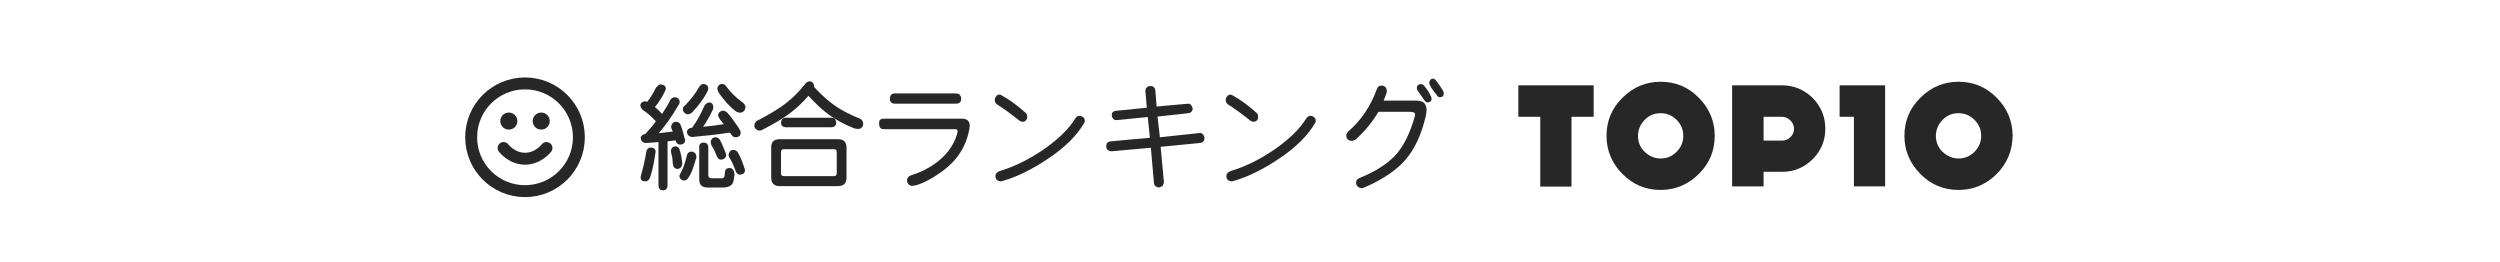
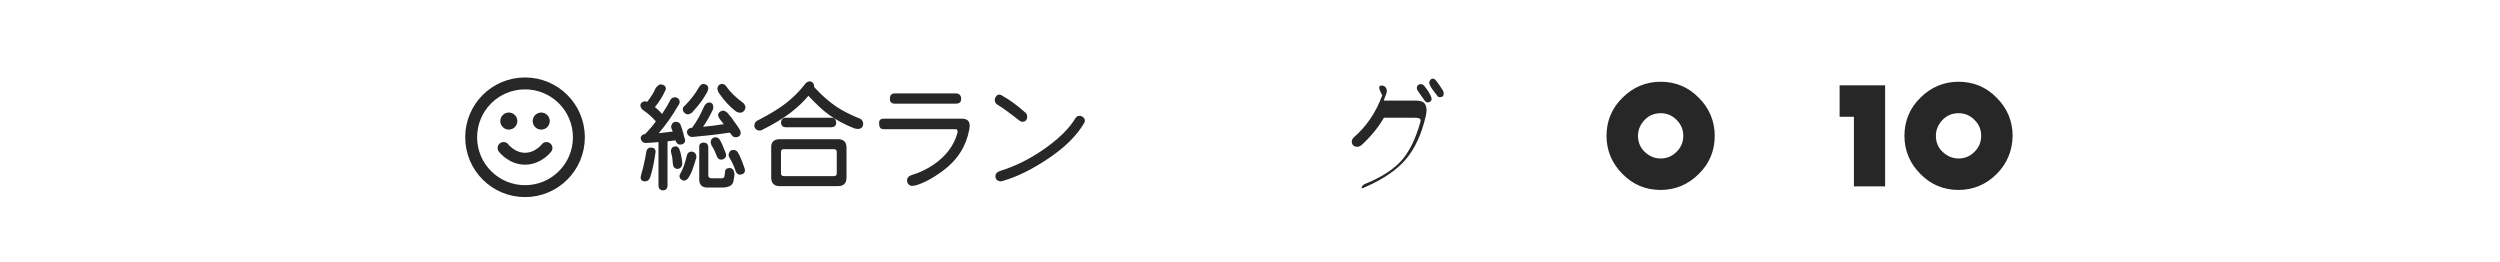
<svg xmlns="http://www.w3.org/2000/svg" version="1.1" id="レイヤー_1" x="0px" y="0px" viewBox="0 0 1049 110" style="enable-background:new 0 0 1049 110;" xml:space="preserve">
  <style type="text/css">
	.st0{fill:#282728;}
	.st1{fill:none;stroke:#282728;stroke-width:5;stroke-linecap:round;stroke-linejoin:round;stroke-miterlimit:133.333;}
</style>
  <g>
    <path class="st0" d="M273.2,61.9c1.2,0.1,1.8,0.6,1.9,1.7c-0.6,4.3-1.3,7.9-2.3,10.8c-0.4,1.1-1.1,1.7-2.1,1.7   c-1.3,0-1.9-0.6-1.9-1.7c0.1-0.4,0.2-1,0.4-1.8c0.6-1.8,1.3-4.9,2.1-9.4C271.6,62.4,272.2,61.9,273.2,61.9z M277.1,35.4   c1.5,0.1,2.2,0.7,2.3,1.7c0,0.4-0.2,0.9-0.6,1.6c-0.6,1.3-1.2,2.3-1.8,3.2c-0.6,1-1.4,2.1-2.2,3c0.3,0.3,0.6,0.5,0.9,0.8   c0.7,0.6,1.4,1.3,2.1,2.1c1.3-1.9,2.5-3.9,3.6-6.1c0.5-0.6,1.2-0.9,1.9-0.9c1.1,0.2,1.7,0.7,1.9,1.7c0,0.7-0.2,1.4-0.7,1.9   c-2.4,4.2-5.1,8-8.1,11.5c2-0.2,4-0.5,5.9-0.7c-0.1-0.3-0.2-0.5-0.3-0.7c-0.2-0.5-0.4-0.9-0.4-1.3c0.2-1.3,0.8-2,1.9-2.1   c0.8,0,1.5,0.3,1.9,0.9c0.5,1.1,1.1,2.9,1.7,5.5c0.3,0.7,0.4,1.2,0.4,1.5c-0.1,1-0.8,1.6-2.1,1.7c-0.7,0-1.2-0.4-1.7-1.1   c-0.1-0.3-0.2-0.5-0.2-0.7c-1.1,0.1-2.2,0.3-3.4,0.4V78c-0.1,1.2-0.7,1.8-1.9,1.9c-1.2-0.1-1.8-0.7-1.9-1.9V59.6   c-1.7,0.2-3.5,0.3-5.4,0.4c-1.2-0.1-1.9-0.8-2.1-2.1c0.1-0.9,0.8-1.5,1.9-1.7h0.1c0.2-0.3,0.4-0.6,0.7-0.8c1.3-1.4,2.6-2.9,3.7-4.5   c-0.1-0.1-0.1-0.2-0.2-0.2c-0.8-0.9-1.6-1.7-2.4-2.4c-0.7-0.6-1.7-1.4-2.9-2.2c-0.7-0.7-1-1.3-1-1.9c0.1-1,0.8-1.6,1.9-1.7   c0.3,0,0.6,0.1,1,0.2c1.6-2.1,2.8-4,3.6-5.9C276,36,276.6,35.4,277.1,35.4z M283.4,61.4c0.8,0,1.4,0.4,1.7,1.3   c0.5,1.4,0.8,2.8,1,4.2c0.1,0.8,0.2,1.4,0.2,1.7c-0.1,1.4-0.8,2.2-2.1,2.3c-1.2-0.2-1.8-0.9-1.9-2.3c-0.1-0.9-0.1-1.7-0.2-2.3   c-0.1-0.5-0.2-1.2-0.4-1.8c-0.1-0.5-0.2-0.9-0.2-1.1C281.6,62.1,282.3,61.5,283.4,61.4z M290.1,63.6c1.3,0.1,2,0.8,2.1,2.1   c0,0.1,0,0.2,0,0.4c-0.5,1.6-0.9,3-1.3,4.1c-0.4,1.3-1,2.7-1.8,4c-0.5,1-1.2,1.5-2.1,1.6c-1.1-0.2-1.8-0.8-1.9-1.9   c0-0.4,0.2-0.9,0.6-1.5c0.5-0.9,0.9-1.9,1.3-2.9c0.3-1,0.8-2.4,1.2-4.2C288.4,64.2,289.1,63.7,290.1,63.6z M295,35.2   c1.4,0.1,2.2,0.8,2.2,1.9c0,0.4-0.2,0.9-0.5,1.6c-0.9,1.6-1.7,2.9-2.6,4.1c-1.1,1.5-2.4,3-3.8,4.5c-0.7,0.5-1.3,0.7-1.9,0.7   c-1-0.3-1.7-0.9-1.9-1.9c0-0.9,0.3-1.5,0.9-1.8c2.5-2.6,4.4-5,5.7-7.4C293.7,35.8,294.4,35.3,295,35.2z M297.8,43   c1,0.1,1.5,0.8,1.5,2.1c0,0.1,0,0.3-0.1,0.7c-1.3,2.8-2.7,5.3-4.2,7.4c2.9-0.3,5.8-0.6,8.7-1.1c-0.5-0.7-1-1.3-1.5-1.9   c-0.6-0.8-0.9-1.5-0.9-2.1c0.2-0.9,0.9-1.4,1.9-1.7c0.6,0,1.3,0.3,1.9,0.8c1,1.1,2,2.3,2.9,3.7c1.2,1.6,2,2.8,2.4,3.5   c0.3,0.5,0.4,1,0.4,1.5c-0.1,1-0.8,1.6-1.9,1.7c-0.8,0-1.3-0.2-1.7-0.7c-0.3-0.4-0.6-0.8-0.9-1.2c-0.1,0-0.3,0-0.5,0   c-4.6,0.7-9.8,1.3-15.5,1.8c-1.2-0.2-1.9-0.9-2.1-2.1c0.1-1,0.8-1.6,1.9-1.8c0.1,0,0.3,0,0.4,0c0-0.1,0.1-0.2,0.1-0.3   c1.8-2.4,3.3-5.2,4.7-8.3C295.8,43.7,296.6,43,297.8,43z M295.3,59.8c1.2,0.1,1.8,0.7,1.9,1.9v11.8c0,0.9,0.5,1.3,1.4,1.3h4.4   c0.3,0,0.5-0.1,0.8-0.4c0.2-0.2,0.3-0.9,0.4-2.1c0-1.2,0.7-1.8,2.1-1.8c1.1,0.1,1.8,1,1.9,2.7c-0.1,0.8-0.2,1.6-0.4,2.6   c-0.2,1-0.6,1.7-1.3,2.1c-0.8,0.5-1.9,0.8-3.4,0.8h-6.2c-2.3,0-3.5-1.1-3.5-3.4V61.7C293.3,60.5,294,59.9,295.3,59.8z M300.1,57.6   c0.8,0,1.4,0.3,1.9,1c0.6,1,1.4,2.7,2.3,5.1c0.3,0.7,0.4,1.2,0.4,1.6c-0.2,1-0.9,1.6-2.1,1.7c-0.8,0-1.3-0.4-1.7-1.2   c-0.8-2-1.5-3.6-2.3-4.7c-0.2-0.5-0.3-0.9-0.4-1.4C298.3,58.4,299,57.7,300.1,57.6z M302.8,35.2c0.9,0,1.5,0.4,1.9,1   c1.7,2.4,4.1,4.8,7.3,7.1c0.5,0.6,0.8,1.2,0.8,1.8c-0.2,1.3-0.9,2-2.1,2.2c-0.7,0-1.4-0.2-2.1-0.7c-2.6-2-4.9-4.6-7.1-7.8   c-0.3-0.7-0.5-1.2-0.5-1.6C301.1,36.1,301.7,35.4,302.8,35.2z M307.6,62.9c0.8,0,1.5,0.3,1.9,0.9c0.8,1.2,1.7,3.3,2.7,6.2   c0.3,0.7,0.4,1.2,0.4,1.6c-0.1,1-0.8,1.6-2.1,1.7c-0.7,0-1.3-0.4-1.7-1.2c-0.9-2.6-1.8-4.5-2.7-5.9c-0.3-0.5-0.4-0.9-0.4-1.3   C305.9,63.7,306.5,63,307.6,62.9z" />
    <path class="st0" d="M339.8,34.1c1,0.1,1.6,0.7,1.8,1.8c0,0.2,0,0.4,0,0.5c0.1,0.1,0.1,0.2,0.2,0.3c3,3.3,6.1,6,9.2,8.1   c2.7,1.8,6.1,3.5,10.1,5.1c0.7,0.5,1.1,1.2,1.1,2.1c-0.1,1.4-0.9,2.1-2.2,2.1c-0.5,0-1.1-0.1-1.7-0.3c-4-1.6-7.5-3.5-10.4-5.6   c-2.7-1.9-5.5-4.6-8.7-8c-2,2.4-4.4,4.7-7.1,6.8c-3.3,2.6-7.5,5.1-12.5,7.6c-0.3,0.1-0.7,0.2-1,0.2c-1-0.1-1.7-0.6-2.1-1.7   c0-1.4,0.6-2.3,1.7-2.7c5-2.6,8.9-5,11.6-7.1c2.8-2.2,5.5-4.8,7.9-7.9C338.2,34.6,339,34.2,339.8,34.1z M327.2,58.4h24.4   c2.4,0,3.6,1.2,3.6,3.6v12.5c0,2.4-1.2,3.6-3.6,3.6h-24.4c-2.4,0-3.6-1.2-3.6-3.6V61.9C323.5,59.6,324.8,58.4,327.2,58.4z    M349,49.4c1.2,0.1,1.8,0.8,1.9,2.1c-0.1,1.2-0.7,1.8-1.9,1.9h-19.4c-1.2-0.1-1.8-0.7-1.9-1.9c0.1-1.3,0.7-2,1.9-2.1H349z    M349.9,73.9c0.8,0,1.2-0.4,1.2-1.1v-9.1c0-0.7-0.4-1.1-1.2-1.1h-21c-0.8,0-1.2,0.4-1.2,1.1v9.1c0,0.7,0.4,1.1,1.2,1.1H349.9z" />
    <path class="st0" d="M370.8,49.8h32.9c2.1,0,3.2,1,3.2,3c0,0.3-0.1,0.8-0.2,1.6c-1.3,7-5,12.8-11.1,17.3c-4.2,3.1-8,5.1-11.4,6.1   c-0.7,0.1-1.2,0.2-1.5,0.2c-0.5,0-1-0.2-1.5-0.7c-0.4-0.4-0.6-1-0.6-1.6c0-1.1,0.7-1.9,2.1-2.3c3.3-1,6.4-2.5,9.3-4.5   c5-3.5,8.3-7.9,9.7-13c0.1-0.2,0.1-0.5,0.1-0.7c0-0.7-0.3-1-0.9-1h-30c-1.4,0-2-0.7-2-2.2C368.7,50.5,369.4,49.8,370.8,49.8z    M375.5,39.2H401c1.5,0,2.3,0.8,2.3,2.3c0,1.4-0.8,2-2.3,2h-25.5c-1.4,0-2.1-0.7-2.1-2C373.4,39.9,374.1,39.2,375.5,39.2z" />
    <path class="st0" d="M419.5,39.7c0.3,0,0.6,0.2,1.1,0.5c2.8,1.5,6.1,3.9,9.7,7.1c0.5,0.4,0.7,1,0.7,1.7c0,0.9-0.3,1.5-1,1.9   c-0.3,0.1-0.6,0.2-0.9,0.2c-0.5,0-1-0.2-1.5-0.6c-3.4-2.7-6.4-4.9-9.1-6.6c-0.7-0.4-1.1-1.1-1.1-1.9c0-0.6,0.2-1.1,0.6-1.6   C418.3,39.9,418.8,39.7,419.5,39.7z M452.9,48.6c0.8,0,1.4,0.3,1.9,0.9c0.3,0.3,0.4,0.7,0.4,1.2c0,0.3-0.1,0.7-0.4,1.1   c-3,5.1-7.9,10-14.9,14.7c-6.7,4.5-13.1,7.7-19.1,9.4c-0.5,0.2-0.9,0.2-1.1,0.2c-1-0.2-1.7-0.6-1.9-1.4c-0.1-0.2-0.1-0.5-0.1-0.9   c0-0.9,0.7-1.7,2-2.1c5.9-1.8,11.9-4.7,17.9-8.8c6.4-4.4,10.9-8.8,13.6-13.2C451.6,49,452.2,48.6,452.9,48.6z" />
-     <path class="st0" d="M503.5,55.8c0.5,0,1,0.2,1.3,0.7c0.4,0.4,0.6,0.9,0.6,1.4c0,1.2-0.6,1.9-1.9,2.1L487,61.6l1.4,15   c-0.2,0.6-0.4,1.1-0.6,1.5c-0.5,0.2-1,0.4-1.5,0.6c-1.3-0.2-2-0.8-2.1-1.9L482.9,62l-16.8,1.5c-1.3-0.3-1.9-0.9-1.9-2.1   c0-1.3,0.6-2,1.9-2.1l16.4-1.5l-0.9-8.7l-13,1.3c-0.8,0-1.3-0.2-1.5-0.6c-0.4-0.4-0.6-0.9-0.6-1.5c0-1.1,0.6-1.7,1.7-1.8l13-1.3   l-0.6-7.1c0-0.6,0.2-1,0.6-1.4c0.3-0.4,0.8-0.6,1.5-0.6c1.3,0,2,0.7,2.1,2l0.5,6.6l13.3-1.2c0.4,0,0.9,0.2,1.2,0.6   c0.3,0.4,0.5,0.9,0.7,1.5c-0.2,1.1-0.8,1.8-1.9,1.9l-12.9,1.4l1,8.7L503.5,55.8z" />
-     <path class="st0" d="M516.4,39.7c0.3,0,0.6,0.2,1.1,0.5c2.8,1.5,6.1,3.9,9.7,7.1c0.5,0.4,0.7,1,0.7,1.7c0,0.9-0.3,1.5-1,1.9   c-0.3,0.1-0.6,0.2-0.9,0.2c-0.5,0-1-0.2-1.5-0.6c-3.4-2.7-6.4-4.9-9.1-6.6c-0.7-0.4-1.1-1.1-1.1-1.9c0-0.6,0.2-1.1,0.6-1.6   C515.3,39.9,515.8,39.7,516.4,39.7z M549.8,48.6c0.8,0,1.4,0.3,1.9,0.9c0.3,0.3,0.4,0.7,0.4,1.2c0,0.3-0.1,0.7-0.4,1.1   c-3,5.1-7.9,10-14.9,14.7c-6.7,4.5-13.1,7.7-19.1,9.4c-0.5,0.2-0.9,0.2-1.1,0.2c-1-0.2-1.7-0.6-1.9-1.4c-0.1-0.2-0.1-0.5-0.1-0.9   c0-0.9,0.7-1.7,2-2.1c5.9-1.8,11.9-4.7,17.9-8.8c6.4-4.4,10.9-8.8,13.6-13.2C548.6,49,549.2,48.6,549.8,48.6z" />
-     <path class="st0" d="M579.7,35.9c0.8,0,1.4,0.3,1.8,0.9c0.3,0.4,0.4,0.9,0.4,1.3c0,0.3,0,0.6-0.1,0.9c-0.1,0.2-0.5,1.3-1.2,3.2   h13.1c1.6,0,2.7,0.2,3.5,0.7c0.9,0.6,1.3,1.6,1.4,3.2c0,0.5-0.1,1.3-0.3,2.4c-1.8,7.9-4.7,14.1-8.7,18.7   c-3.7,4.2-9.1,7.9-16.3,11.1c-0.9,0.4-1.6,0.7-2,0.7c-1.5-0.3-2.3-1.1-2.3-2.5c0-0.9,0.6-1.5,1.9-2c6.6-2.7,11.7-6,15.2-10   c3.1-3.7,5.6-8.8,7.5-15.5c0.1-0.4,0.2-0.8,0.2-1.1c-0.1-0.7-0.9-1-2.5-1h-12.9c-2.4,4.1-5.5,7.9-9.4,11.5   c-0.7,0.5-1.3,0.7-1.8,0.7c-0.7,0-1.2-0.2-1.7-0.6c-0.4-0.5-0.6-1-0.6-1.6s0.3-1.2,0.9-1.8c5.2-4.5,9.2-10.3,11.9-17.6   C578,36.4,578.7,35.9,579.7,35.9z M596.2,35.3c0.5,0,0.9,0.2,1.2,0.5c1.3,1.5,2.3,3,2.9,4.4c0.3,0.5,0.4,0.9,0.4,1.3   c0,0.9-0.6,1.4-1.7,1.5c-0.4,0-0.9-0.3-1.3-0.9c-0.7-1-1.6-2.3-2.8-4c-0.3-0.4-0.4-0.7-0.4-1.1c0-0.8,0.3-1.3,1-1.6   C595.8,35.4,596,35.3,596.2,35.3z M601.3,33c0.4,0,0.7,0.2,1.1,0.6c1.1,1.4,2.1,2.8,3,4.3c0.3,0.5,0.4,0.9,0.4,1.4   c0,1-0.6,1.5-1.7,1.5c-0.5,0-0.9-0.3-1.3-1c-0.6-0.8-1.3-1.6-1.9-2.5c-0.8-1.2-1.2-2.1-1.2-2.6c0-0.4,0.2-0.8,0.5-1.2   C600.4,33.2,600.8,33,601.3,33z" />
+     <path class="st0" d="M579.7,35.9c0.8,0,1.4,0.3,1.8,0.9c0.3,0.4,0.4,0.9,0.4,1.3c0,0.3,0,0.6-0.1,0.9c-0.1,0.2-0.5,1.3-1.2,3.2   h13.1c1.6,0,2.7,0.2,3.5,0.7c0.9,0.6,1.3,1.6,1.4,3.2c0,0.5-0.1,1.3-0.3,2.4c-1.8,7.9-4.7,14.1-8.7,18.7   c-3.7,4.2-9.1,7.9-16.3,11.1c-0.9,0.4-1.6,0.7-2,0.7c0-0.9,0.6-1.5,1.9-2c6.6-2.7,11.7-6,15.2-10   c3.1-3.7,5.6-8.8,7.5-15.5c0.1-0.4,0.2-0.8,0.2-1.1c-0.1-0.7-0.9-1-2.5-1h-12.9c-2.4,4.1-5.5,7.9-9.4,11.5   c-0.7,0.5-1.3,0.7-1.8,0.7c-0.7,0-1.2-0.2-1.7-0.6c-0.4-0.5-0.6-1-0.6-1.6s0.3-1.2,0.9-1.8c5.2-4.5,9.2-10.3,11.9-17.6   C578,36.4,578.7,35.9,579.7,35.9z M596.2,35.3c0.5,0,0.9,0.2,1.2,0.5c1.3,1.5,2.3,3,2.9,4.4c0.3,0.5,0.4,0.9,0.4,1.3   c0,0.9-0.6,1.4-1.7,1.5c-0.4,0-0.9-0.3-1.3-0.9c-0.7-1-1.6-2.3-2.8-4c-0.3-0.4-0.4-0.7-0.4-1.1c0-0.8,0.3-1.3,1-1.6   C595.8,35.4,596,35.3,596.2,35.3z M601.3,33c0.4,0,0.7,0.2,1.1,0.6c1.1,1.4,2.1,2.8,3,4.3c0.3,0.5,0.4,0.9,0.4,1.4   c0,1-0.6,1.5-1.7,1.5c-0.5,0-0.9-0.3-1.3-1c-0.6-0.8-1.3-1.6-1.9-2.5c-0.8-1.2-1.2-2.1-1.2-2.6c0-0.4,0.2-0.8,0.5-1.2   C600.4,33.2,600.8,33,601.3,33z" />
  </g>
  <g>
-     <path class="st0" d="M659.4,49v29.3h-13.1V49h-9.2V35.8h31.6V49H659.4z" />
    <path class="st0" d="M712.8,73c-4.4,4.4-9.8,6.7-16,6.7s-11.6-2.2-16-6.7c-4.4-4.4-6.7-9.8-6.7-16s2.2-11.6,6.7-16   c4.4-4.4,9.8-6.7,16-6.7s11.6,2.2,16,6.7c4.4,4.4,6.7,9.8,6.7,16S717.3,68.6,712.8,73z M703.5,50.3c-1.9-1.9-4.1-2.8-6.7-2.8   c-2.6,0-4.9,0.9-6.7,2.8s-2.8,4.1-2.8,6.7c0,2.6,0.9,4.9,2.8,6.7s4.1,2.8,6.7,2.8c2.6,0,4.8-0.9,6.7-2.8c1.9-1.9,2.8-4.1,2.8-6.7   C706.3,54.4,705.4,52.2,703.5,50.3z" />
-     <path class="st0" d="M760.6,66.8c-3.6,3.5-7.8,5.3-12.9,5.3H740v6.1h-13.2V35.8h20.9c5,0,9.3,1.8,12.9,5.3   c3.5,3.6,5.3,7.8,5.3,12.9C765.9,59,764.1,63.3,760.6,66.8z M751.2,50.5c-1-1-2.2-1.5-3.6-1.5H740v10h7.7c1.4,0,2.6-0.5,3.6-1.5   s1.5-2.2,1.5-3.5C752.7,52.6,752.2,51.4,751.2,50.5z" />
    <path class="st0" d="M777.9,78.2V49h-6V35.8H791v42.4H777.9z" />
    <path class="st0" d="M837.8,73c-4.4,4.4-9.8,6.7-16,6.7s-11.6-2.2-16-6.7c-4.4-4.4-6.7-9.8-6.7-16s2.2-11.6,6.7-16   c4.4-4.4,9.8-6.7,16-6.7s11.6,2.2,16,6.7c4.4,4.4,6.7,9.8,6.7,16C844.4,63.2,842.2,68.6,837.8,73z M828.5,50.3   c-1.9-1.9-4.1-2.8-6.7-2.8c-2.6,0-4.9,0.9-6.7,2.8s-2.8,4.1-2.8,6.7c0,2.6,0.9,4.9,2.8,6.7s4.1,2.8,6.7,2.8c2.6,0,4.8-0.9,6.7-2.8   c1.9-1.9,2.8-4.1,2.8-6.7C831.3,54.4,830.4,52.2,828.5,50.3z" />
  </g>
  <path class="st1" d="M211.3,62.1c0,0,3.4,4.5,9,4.5c5.6,0,9-4.5,9-4.5 M227.1,50.8L227.1,50.8 M213.5,50.8L213.5,50.8 M242.9,57.6  c0,12.5-10.1,22.6-22.6,22.6c-12.5,0-22.6-10.1-22.6-22.6S207.8,35,220.3,35C232.8,35,242.9,45.1,242.9,57.6z M228.2,50.8  c0,0.6-0.5,1.1-1.1,1.1c-0.6,0-1.1-0.5-1.1-1.1s0.5-1.1,1.1-1.1C227.7,49.7,228.2,50.2,228.2,50.8z M214.6,50.8  c0,0.6-0.5,1.1-1.1,1.1c-0.6,0-1.1-0.5-1.1-1.1s0.5-1.1,1.1-1.1C214.1,49.7,214.6,50.2,214.6,50.8z" />
</svg>